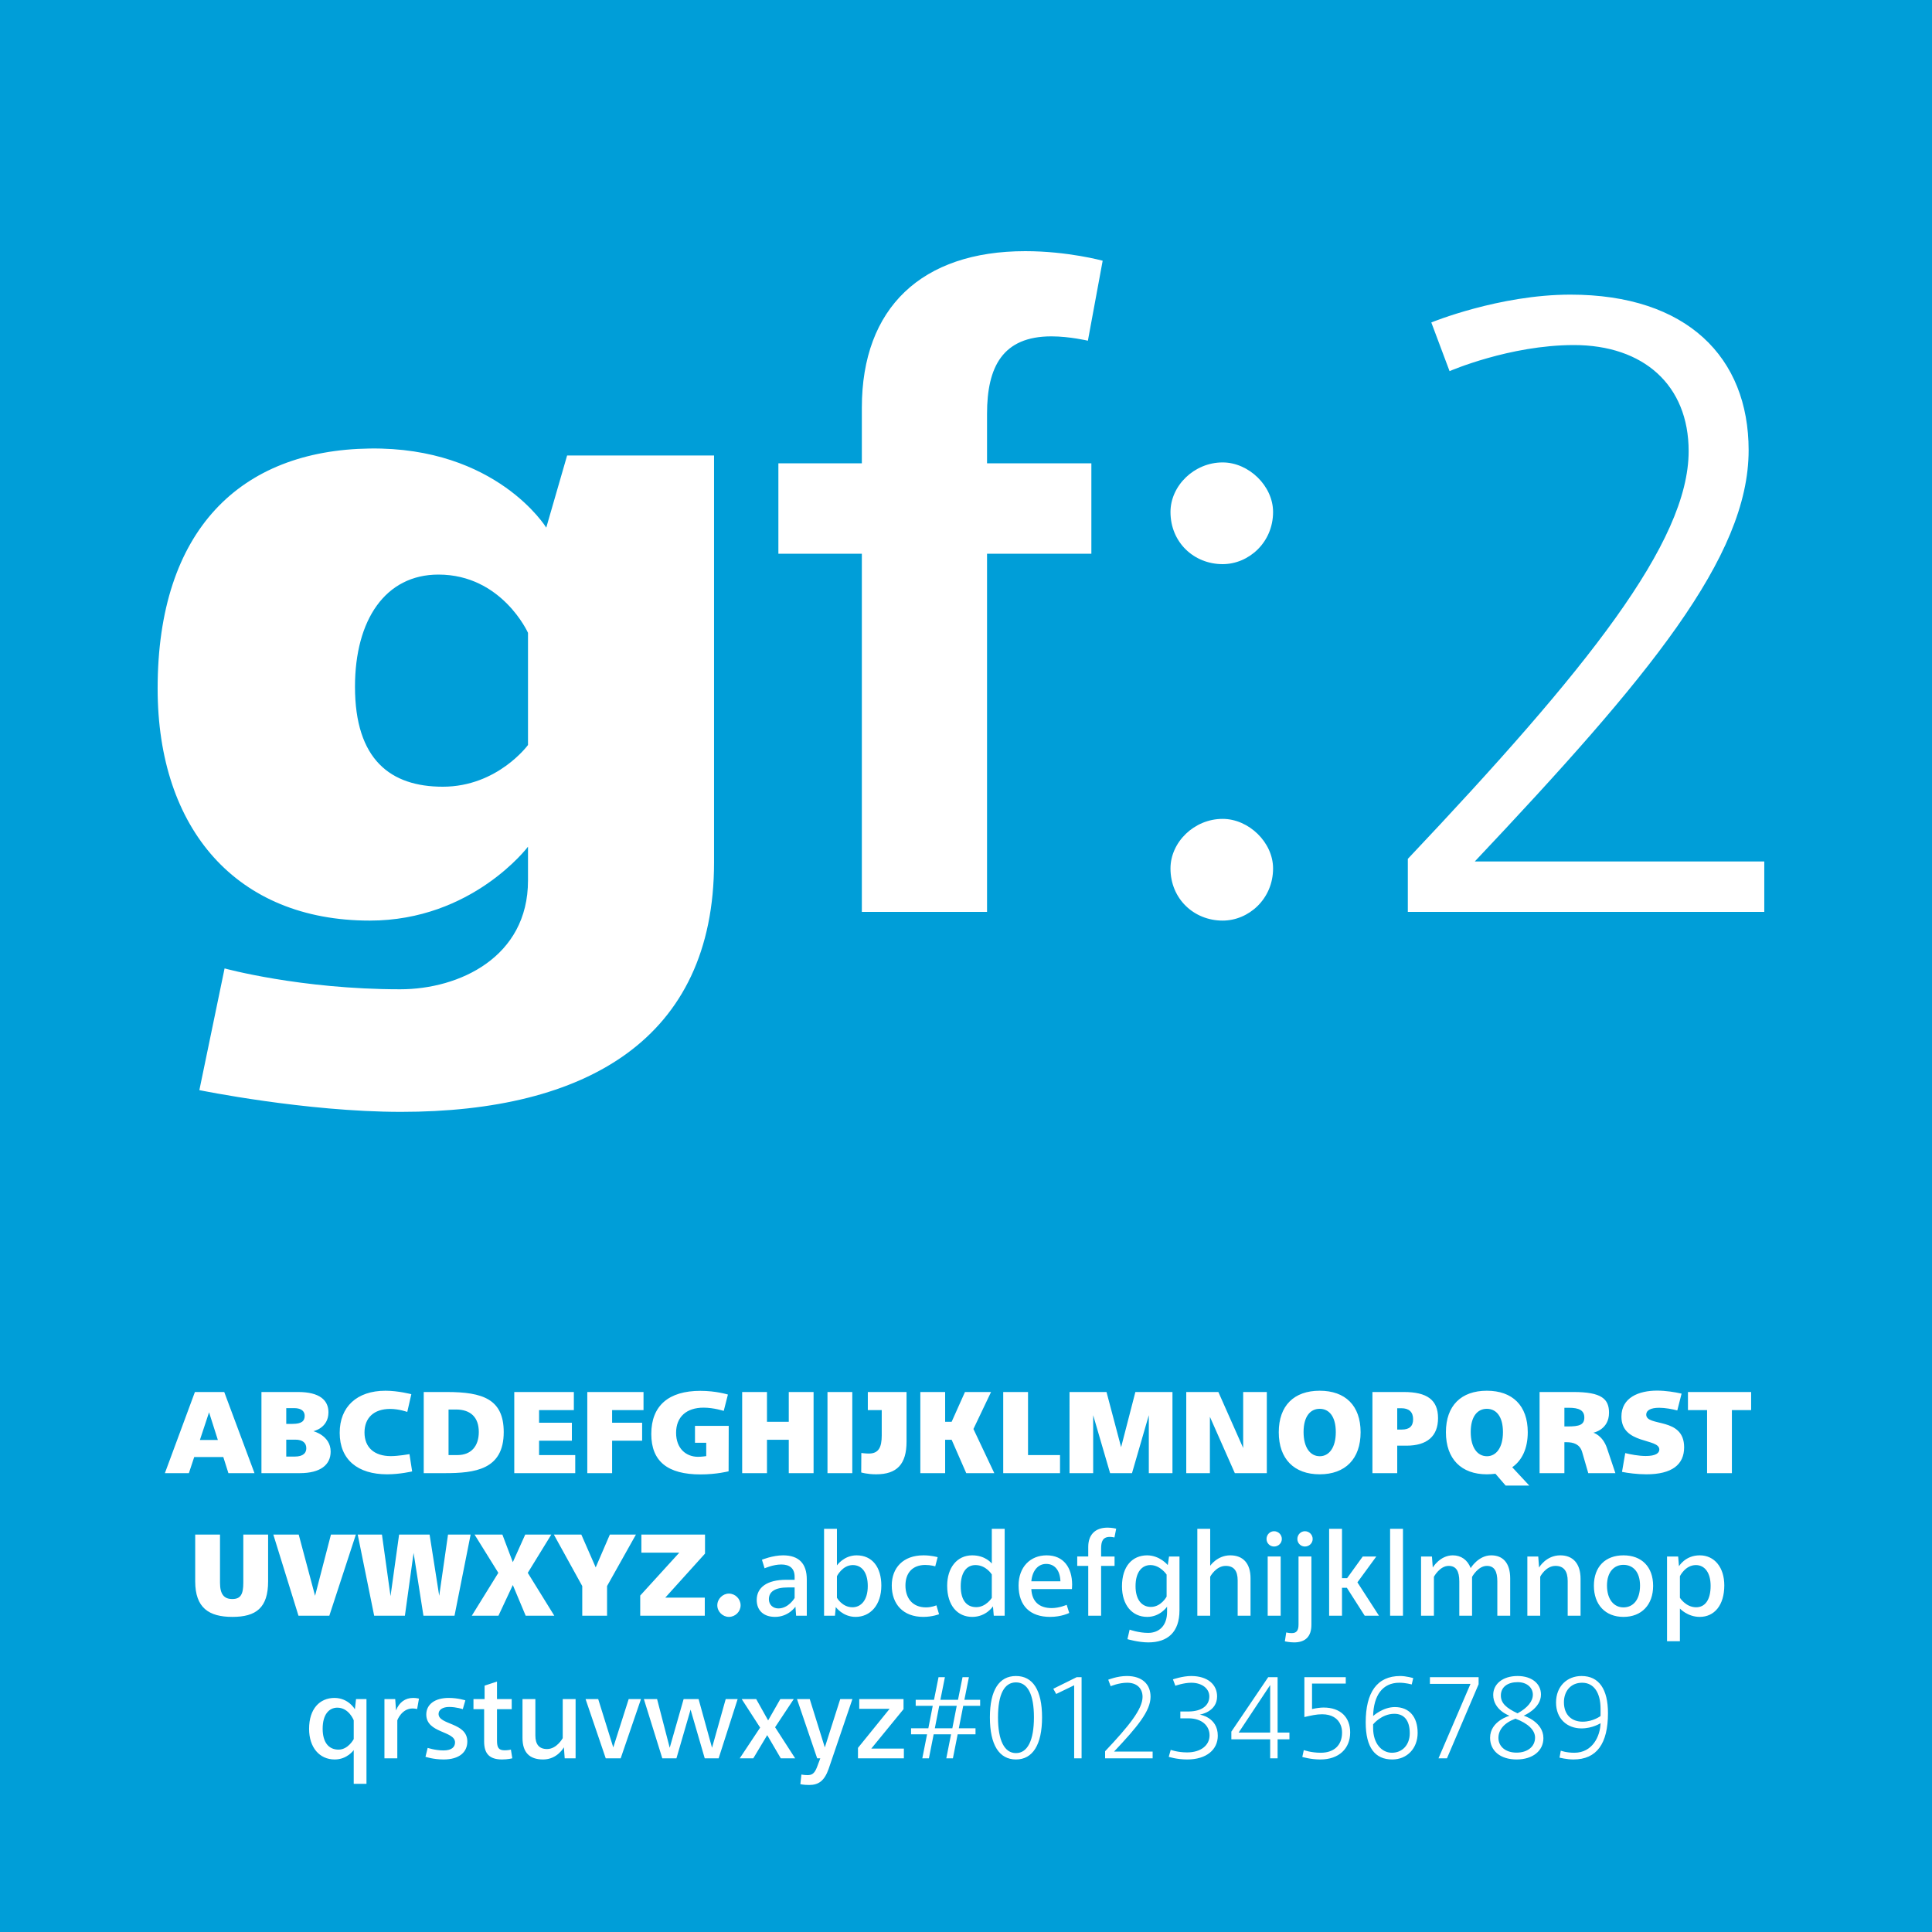
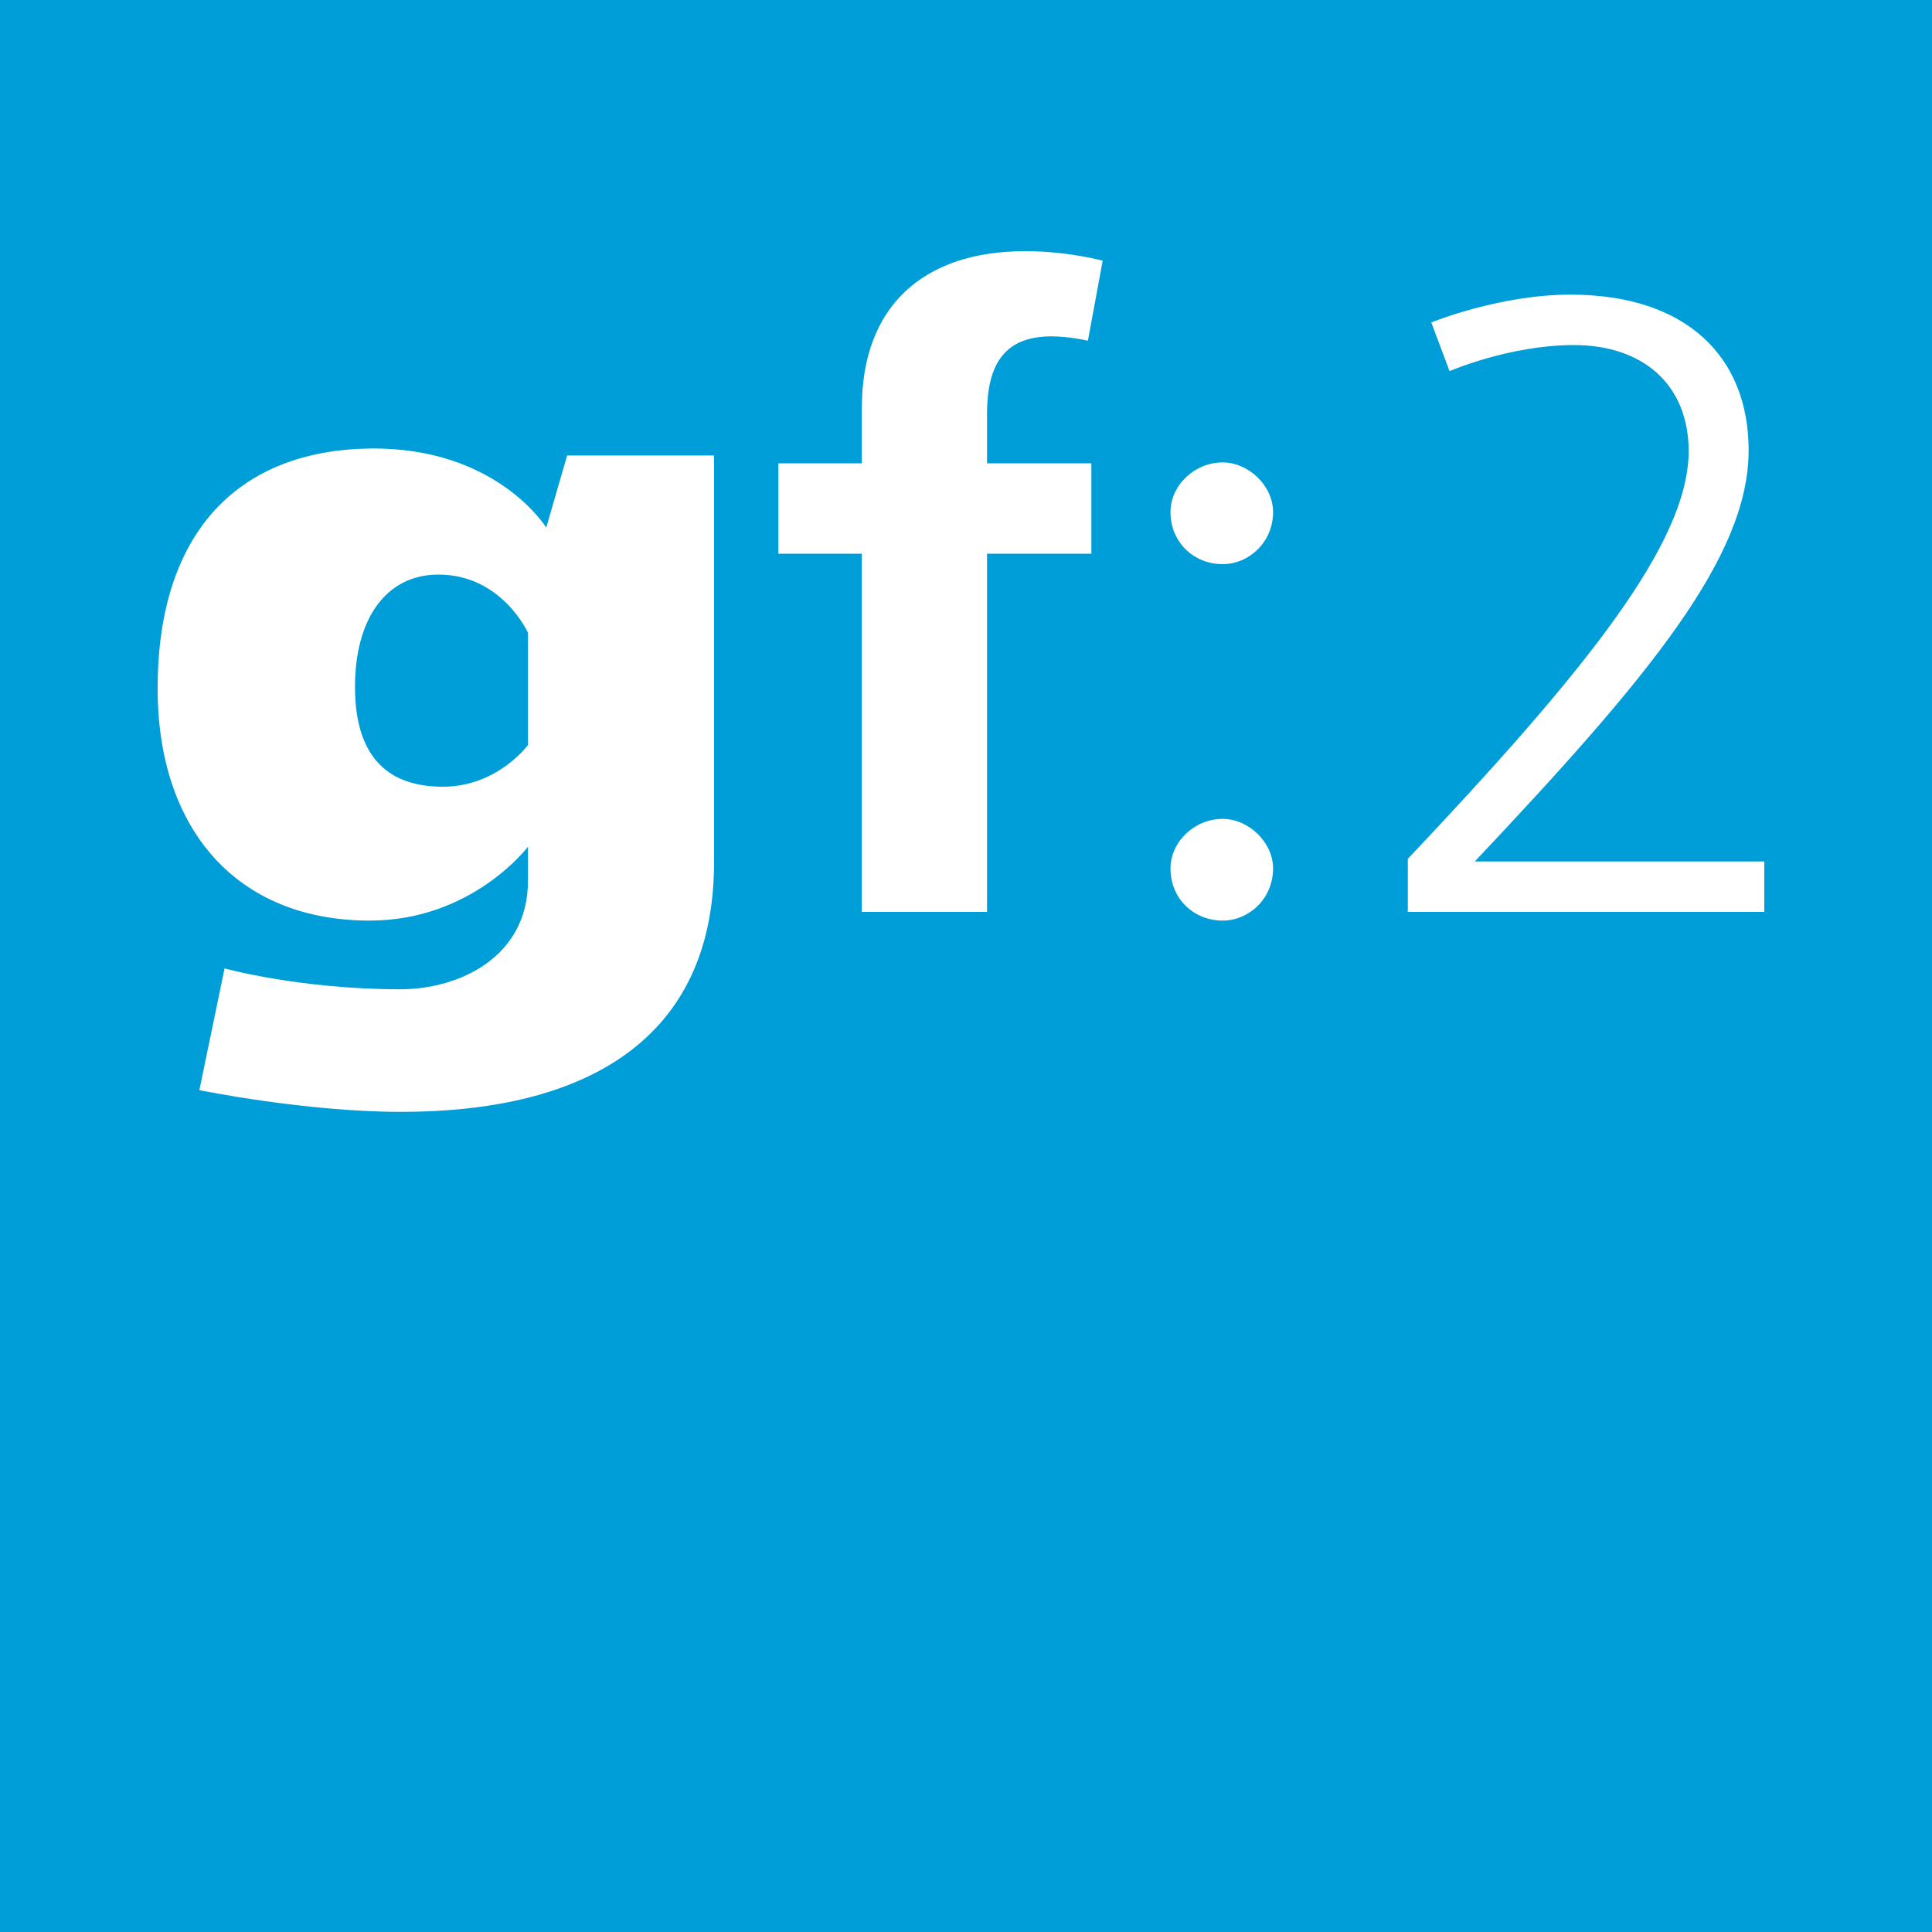
<svg xmlns="http://www.w3.org/2000/svg" viewBox="0 0 400 400" fill-rule="evenodd" clip-rule="evenodd" stroke-linejoin="round" stroke-miterlimit="1.414">
-   <path d="M0 0h400v400H0z" style="fill: rgb(0, 158, 216);" />
+   <path d="M0 0h400v400H0" style="fill: rgb(0, 158, 216);" />
  <g fill="#fff" fill-rule="nonzero">
    <path d="M76.556 92.86c-26.82.36-43.92 16.92-43.92 49.68 0 29.16 16.38 48.06 43.92 48.06 21.24 0 32.76-15.3 32.76-15.3v7.02c0 15.84-14.22 22.5-26.46 22.5-20.7 0-36.36-4.32-36.36-4.32l-5.22 25.2s21.96 4.5 41.76 4.5c38.16 0 64.8-14.94 64.8-51.66V94.3h-30.42l-4.32 14.94s-10.26-16.74-36.54-16.38zm14.22 26.1c13.14 0 18.54 12.06 18.54 12.06v23.22s-6.3 8.64-17.64 8.64c-10.8 0-18.18-5.58-18.18-20.7 0-13.86 6.3-23.22 17.28-23.22zM212.276 52c-21.42 0-33.84 11.7-33.84 32.4v11.52h-17.28v18.72h17.28v74.16h25.92v-74.16h21.6V95.92h-21.6V85.66c0-9.72 3.24-16.02 13.32-16.02 3.78 0 7.56.9 7.56.9l3.06-16.56s-7.2-1.98-16.02-1.98zM253.136 95.74c-5.94 0-10.8 4.86-10.8 10.26 0 6.3 4.86 10.8 10.8 10.8 5.4 0 10.44-4.5 10.44-10.8 0-5.4-5.04-10.26-10.44-10.26zm0 73.8c-5.94 0-10.8 4.86-10.8 10.26 0 6.3 4.86 10.8 10.8 10.8 5.4 0 10.44-4.5 10.44-10.8 0-5.4-5.04-10.26-10.44-10.26zM325.136 61c-14.76 0-28.8 5.76-28.8 5.76l3.78 10.08s12.42-5.4 25.74-5.4c14.4 0 23.76 8.28 23.76 21.96 0 18.9-21.06 45.18-58.14 84.42v10.98h73.8v-10.44h-59.94c36-38.16 56.7-63 56.7-85.14 0-19.26-12.78-32.22-36.9-32.22z" />
  </g>
  <g fill="#fff" fill-rule="nonzero">
-     <path d="M47.29 305h5.4l-6.264-16.8h-6.072L34.138 305h4.968l1.104-3.336h6.024L47.29 305zm-5.904-6.864l1.896-5.736 1.824 5.736h-3.72zM64.882 296.312s3.12-.624 3.12-3.912c0-2.496-1.824-4.2-6.288-4.2H54.13V305h7.944c4.248 0 6.384-1.704 6.384-4.464 0-3.336-3.576-4.224-3.576-4.224zm-1.8-3.192c0 1.056-.576 1.68-2.52 1.68h-1.296v-3.264h1.632c1.608 0 2.184.744 2.184 1.584zm-2.088 8.448h-1.728v-3.504h1.872c1.608 0 2.28.744 2.28 1.776 0 .888-.528 1.728-2.424 1.728zM79.81 287.936c-5.928 0-9.48 3.336-9.48 8.712 0 5.568 3.744 8.592 9.816 8.592 2.664 0 5.184-.6 5.184-.6l-.552-3.576s-2.28.408-3.864.408c-3.408 0-5.448-1.776-5.448-4.896 0-3 1.92-4.872 5.304-4.872 1.872 0 3.552.624 3.552.624l.84-3.672s-2.688-.72-5.352-.72zM92.506 288.2H87.73V305h4.344c6.24 0 12.216-.696 12.216-8.496 0-6.816-4.32-8.304-11.784-8.304zm1.896 3.624c3.048 0 4.728 1.632 4.728 4.656 0 2.952-1.608 4.776-4.416 4.776h-1.848v-9.432h1.536zM111.61 301.256v-2.976h6.792v-3.72h-6.792v-2.616h7.2V288.2h-12.336V305h12.624v-3.744h-7.488zM133.234 291.944V288.2h-11.64V305h5.136v-6.72h6.216v-3.72h-6.216v-2.616h6.504zM144.994 287.96c-6.528 0-10.152 3.048-10.152 8.928 0 5.688 3.408 8.376 10.2 8.376 3.336 0 5.808-.648 5.808-.648l.024-9.408h-6.984v3.504h2.328v2.76s-.936.144-1.68.144c-2.544 0-4.56-1.752-4.56-4.968 0-3.288 2.136-5.208 5.688-5.208 2.112 0 4.176.672 4.176.672l.864-3.384s-2.424-.768-5.712-.768zM163.306 288.2v6.168h-4.512V288.2h-5.136V305h5.136v-6.912h4.512V305h5.136v-16.8h-5.136zM171.322 288.2h5.136V305h-5.136zM179.674 288.2v3.744h2.88v5.232c0 2.496-.648 3.768-2.688 3.768-.624 0-1.536-.12-1.536-.12l-.024 4.032s1.224.384 3.096.384c4.296 0 6.288-2.088 6.288-6.768V288.2h-8.016zM201.538 295.856l3.648-7.656h-5.4l-2.76 6.168h-1.344V288.2h-5.136V305h5.136v-6.912h1.344L200.05 305h5.808l-4.32-9.144zM212.842 301.256V288.2h-5.136V305h11.76v-3.744h-6.624zM235.066 288.2l-2.952 11.424-3.024-11.424h-7.656V305h4.896v-12l3.504 12h4.536l3.48-12v12h4.896v-16.8h-7.68zM257.386 288.2v11.592L252.25 288.2h-6.648V305h4.896v-11.664l5.16 11.664h6.624v-16.8h-4.896zM273.226 287.936c-5.304 0-8.472 3.072-8.472 8.592 0 5.544 3.192 8.712 8.472 8.712 5.304 0 8.472-3.192 8.472-8.712s-3.168-8.592-8.472-8.592zm0 3.744c1.968 0 3.336 1.608 3.336 4.824 0 3.24-1.416 4.992-3.312 4.992-1.992 0-3.36-1.8-3.36-5.016s1.392-4.8 3.336-4.8zM290.65 288.2h-6.504V305h5.136v-5.688h1.896c4.296 0 6.552-1.968 6.552-5.712 0-3.768-2.28-5.4-7.08-5.4zm-.432 7.776h-.936v-4.416h.864c1.584 0 2.424.792 2.424 2.28 0 1.464-.792 2.136-2.352 2.136zM316.618 307.568l-3.528-3.792c2.064-1.44 3.216-3.936 3.216-7.248 0-5.52-3.168-8.592-8.472-8.592-5.304 0-8.472 3.072-8.472 8.592 0 5.544 3.192 8.712 8.472 8.712.624 0 1.224-.048 1.776-.12l2.112 2.448h4.896zm-12.12-11.088c0-3.216 1.392-4.8 3.336-4.8 1.968 0 3.336 1.608 3.336 4.824 0 3.24-1.416 4.992-3.312 4.992-1.992 0-3.36-1.8-3.36-5.016zM332.698 299.792c-.912-2.664-2.832-3.168-2.808-3.168 0 0 3.24-.6 3.24-4.128 0-2.856-1.536-4.296-7.368-4.296h-7.008V305h5.136v-6.408h.432c1.488 0 2.76.432 3.24 2.016l1.272 4.392h5.616l-1.752-5.208zm-8.064-4.464h-.744v-3.864h.936c2.04 0 3.192.504 3.192 2.016 0 1.536-1.08 1.848-3.384 1.848zM343.09 287.912c-3.84 0-7.392 1.464-7.392 5.376 0 5.832 7.848 4.416 7.848 6.816 0 .768-.792 1.344-2.808 1.344-1.488 0-3.192-.336-4.248-.6l-.672 3.888c1.2.24 3.144.504 5.04.504 5.28 0 7.824-1.992 7.824-5.592 0-6.36-7.848-4.176-7.848-6.768 0-.888.936-1.416 2.688-1.416 1.248 0 2.736.288 3.744.552l.888-3.48c-1.344-.312-3.312-.624-5.064-.624zM362.554 288.2h-13.08v3.744h3.96V305h5.136v-13.056h3.984V288.2zM55.51 317.72h-5.136v9.984c0 2.376-.552 3.36-2.28 3.36-1.68 0-2.544-.96-2.544-3.36v-9.984h-5.136v9.672c0 5.496 2.832 7.368 7.704 7.368 4.896 0 7.392-1.872 7.392-7.368v-9.672zM68.518 317.72l-3.288 12.672-3.384-12.672H56.59l5.208 16.8h6.384l5.496-16.8h-5.16zM92.758 317.72l-1.824 12.672-1.992-12.672H82.63l-1.776 12.744-1.776-12.744h-5.016l3.408 16.8h6.36l1.8-13.008 2.04 13.008h6.432l3.336-16.8h-4.68zM114.142 317.72h-5.4l-2.568 5.712-2.16-5.712h-5.76l4.92 7.92-5.496 8.88h5.52l2.976-6.36 2.664 6.36h5.928l-5.496-8.88 4.872-7.92zM131.662 317.72h-5.4l-2.928 6.792-2.976-6.792h-5.688l5.88 10.656v6.144h5.136v-6.144l5.976-10.656zM145.966 317.72H132.79v3.744h7.848l-8.088 8.88v4.176h13.368v-3.744h-8.184l8.232-9.12v-3.936zM150.91 329.936c-1.272 0-2.4 1.104-2.4 2.424 0 1.32 1.128 2.4 2.4 2.4 1.32 0 2.424-1.08 2.424-2.4 0-1.32-1.104-2.424-2.424-2.424zM162.118 322.016c-2.136 0-4.368.912-4.368.912l.552 1.776s1.752-.792 3.456-.792c1.728 0 2.76.792 2.76 2.544v.624h-1.776c-3.936 0-6.072 1.584-6.072 4.176 0 2.136 1.392 3.504 3.792 3.504 2.808 0 4.224-2.112 4.224-2.112l.144 1.872h2.208v-7.512c0-3.264-1.608-4.992-4.92-4.992zm2.4 6.648v2.184s-1.248 2.16-3.36 2.16c-1.152 0-1.968-.792-1.968-1.896 0-1.584 1.272-2.448 3.96-2.448h1.368zM173.278 316.52h-2.664v18h2.256l.168-1.8s1.44 2.04 4.104 2.04c3.024 0 5.328-2.424 5.328-6.48 0-3.792-1.872-6.264-5.112-6.264-2.664 0-4.08 2.088-4.08 2.088v-7.584zm3.288 7.512c1.824 0 3.096 1.464 3.096 4.344 0 2.976-1.44 4.392-3.168 4.392-2.136 0-3.216-1.968-3.216-1.968v-4.464s1.128-2.304 3.288-2.304zM191.182 322.016c-4.176 0-6.552 2.568-6.552 6.24 0 3.864 2.352 6.504 6.528 6.504 1.872 0 3.264-.552 3.264-.552l-.552-1.848s-.912.432-2.16.432c-2.808 0-4.248-1.944-4.248-4.536 0-2.568 1.44-4.248 4.104-4.248 1.176 0 2.064.288 2.064.288l.504-1.896s-1.248-.384-2.952-.384zM208.006 316.52h-2.664v7.2s-1.272-1.704-4.056-1.704c-3.168 0-5.184 2.592-5.184 6.288 0 4.128 2.16 6.456 5.184 6.456 2.904 0 4.296-2.184 4.296-2.184l.168 1.944h2.256v-18zm-6.048 7.512c2.208 0 3.384 1.944 3.384 1.944v4.848s-1.2 1.92-3.216 1.92c-1.872 0-3.216-1.272-3.216-4.344 0-2.784 1.176-4.368 3.048-4.368zM216.694 322.016c-3.408 0-5.808 2.448-5.808 6.24 0 4.248 2.424 6.504 6.528 6.504 2.376 0 3.96-.816 3.96-.816l-.528-1.68s-1.512.672-3.096.672c-2.664 0-4.104-1.416-4.224-3.936h8.4s.048-.504.048-.96c-.024-3.408-1.704-6.024-5.28-6.024zm-.096 1.776c1.776 0 2.88 1.344 2.952 3.6h-6.024c.216-2.28 1.44-3.6 3.072-3.6zM229.318 316.28c-2.64 0-4.008 1.536-4.008 3.984v1.992h-2.28v1.944h2.28v10.32h2.664V324.2h2.784v-1.944h-2.784V320.6c0-1.44.336-2.4 1.8-2.4.48 0 .96.12.96.12l.36-1.824s-.816-.216-1.776-.216zM237.478 322.016c-3.024.024-5.184 2.232-5.184 6.408 0 3.864 2.088 6.336 5.232 6.336 2.688 0 4.104-2.112 4.104-2.112v1.08c0 2.856-1.656 4.344-3.912 4.344-1.992 0-3.84-.672-3.84-.672l-.456 1.968s2.256.672 4.32.672c4.008 0 6.456-2.112 6.456-6.648v-11.136h-2.16l-.264 1.776s-1.632-2.016-4.296-2.016zm.696 2.016c2.064 0 3.36 1.968 3.36 1.968v4.56s-1.128 2.136-3.264 2.136c-1.848 0-3.168-1.464-3.168-4.296 0-2.952 1.344-4.368 3.072-4.368zM250.558 316.52h-2.664v18h2.664v-8.088s1.176-2.232 3.216-2.232c1.68 0 2.472 1.032 2.472 3v7.32h2.664v-7.752c0-3.096-1.56-4.752-4.2-4.752-2.688 0-4.152 2.16-4.152 2.16v-7.656zM263.782 317.024c-.864 0-1.56.72-1.56 1.608 0 .864.696 1.56 1.56 1.56.888 0 1.608-.696 1.608-1.56 0-.888-.72-1.608-1.608-1.608zm1.368 5.232h-2.688v12.264h2.688v-12.264zM270.166 317.024c-.864 0-1.56.72-1.56 1.608 0 .864.696 1.56 1.56 1.56.888 0 1.608-.696 1.608-1.56 0-.888-.72-1.608-1.608-1.608zm1.344 5.232h-2.664v14.088c0 1.224-.408 1.776-1.392 1.776-.696 0-1.152-.144-1.152-.144l-.288 1.848s.984.216 1.896.216c2.352 0 3.6-1.2 3.6-3.648v-14.136zM277.846 316.52h-2.664v18h2.664v-5.784h1.008l3.696 5.784h2.952l-4.464-6.912 3.912-5.352h-2.808l-3.24 4.488h-1.056V316.52zM287.806 316.52h2.664v18h-2.664zM308.734 322.016c-2.664 0-4.248 2.64-4.248 2.64-.648-1.704-1.992-2.64-3.696-2.64-2.664 0-4.152 2.52-4.152 2.52l-.168-2.28h-2.256v12.264h2.664v-8.064s1.2-2.256 3.048-2.256c1.536 0 2.208 1.056 2.208 3.24v7.08h2.64v-8.04s1.224-2.28 3.072-2.28c1.56 0 2.16 1.152 2.16 3.216v7.104h2.664v-7.728c0-3.24-1.536-4.776-3.936-4.776zM323.038 322.016c-2.952 0-4.392 2.52-4.392 2.52l-.168-2.28h-2.256v12.264h2.664v-8.088s1.128-2.232 3.168-2.232c1.728 0 2.52 1.128 2.52 3.12v7.2h2.664v-7.656c0-3.096-1.536-4.848-4.2-4.848zM336.118 322.016c-3.744 0-6.12 2.352-6.12 6.288 0 3.936 2.376 6.456 6.12 6.456 3.768 0 6.144-2.52 6.144-6.432 0-3.936-2.376-6.312-6.144-6.312zm0 1.968c1.992 0 3.432 1.464 3.432 4.296 0 2.952-1.44 4.512-3.432 4.512-1.944 0-3.408-1.608-3.408-4.536 0-2.76 1.44-4.272 3.408-4.272zM351.91 322.016c-3 0-4.296 2.256-4.296 2.256l-.168-2.016h-2.304V339.8h2.664v-6.768s1.584 1.728 4.104 1.728c3 0 5.088-2.376 5.088-6.528 0-3.696-2.016-6.216-5.088-6.216zm-.792 2.016c1.776 0 3.048 1.512 3.048 4.296 0 2.976-1.2 4.44-3 4.44-2.136 0-3.36-1.968-3.36-1.968v-4.464s1.104-2.304 3.312-2.304zM69.226 351.536c-3.024.024-5.232 2.232-5.232 6.408 0 3.864 2.16 6.336 5.304 6.336 2.592 0 3.936-1.944 3.936-1.944v6.984h2.64v-17.544h-2.16l-.24 2.112s-1.296-2.352-4.248-2.352zm.6 2.016c2.424 0 3.408 2.616 3.408 2.616v3.888s-1.128 2.184-3.144 2.184c-2.064 0-3.288-1.536-3.288-4.32 0-2.976 1.32-4.344 3.024-4.368zM85.546 351.536c-1.632 0-2.904.888-3.552 2.592l-.168-2.352h-2.232v12.264h2.664v-7.872s.888-2.448 3.168-2.448c.48 0 .936.12.936.12l.384-2.16s-.576-.144-1.2-.144zM92.914 351.536c-2.952 0-4.656 1.392-4.656 3.432 0 3.912 5.952 3.36 5.952 5.784 0 .984-.744 1.656-2.376 1.656-1.704 0-3.288-.528-3.288-.528l-.456 1.848s1.632.552 3.744.552c3.288 0 4.92-1.536 4.92-3.72 0-3.984-5.952-3.384-5.952-5.712 0-.84.816-1.44 2.184-1.44 1.512 0 2.832.456 2.832.456l.528-1.824s-1.512-.504-3.432-.504zM102.898 348.152l-2.568.84v2.784h-2.304v2.088h2.208v6.696c0 2.496 1.08 3.72 3.72 3.72 1.2 0 2.112-.24 2.112-.24l-.288-1.8s-.576.144-1.272.144c-1.296 0-1.608-.576-1.608-2.04v-6.48h3.048v-2.088h-3.048v-3.624zM119.17 351.776h-2.664v8.088s-1.224 2.256-3.24 2.256c-1.68 0-2.424-1.008-2.424-2.808v-7.536h-2.664v8.04c0 2.976 1.416 4.464 4.272 4.464 2.952 0 4.296-2.52 4.296-2.52l.168 2.28h2.256v-12.264zM132.706 351.776h-2.544l-3.192 10.008-3.12-10.008h-2.616l4.176 12.264h3.096l4.2-12.264zM152.722 351.776h-2.472l-2.832 10.08-2.784-10.08h-3.096l-2.88 10.08-2.616-10.08h-2.736l3.816 12.264h2.928l2.928-10.08 2.928 10.08h2.88l3.936-12.264zM164.338 351.776h-2.784l-2.52 4.416-2.472-4.416h-3l3.816 5.904-4.224 6.36h2.808l2.88-4.8 2.808 4.8h2.976l-4.152-6.432 3.864-5.832zM176.482 351.776h-2.52l-3.192 10.008-3.12-10.008h-2.64l4.176 12.264h.648l-.72 1.92c-.528 1.296-1.056 1.56-1.944 1.56-.648 0-1.248-.12-1.248-.12l-.216 1.992s.648.168 1.824.168c1.92 0 3.144-.816 4.032-3.336l4.92-14.448zM187.066 351.776h-9.168v2.016h6.288l-6.552 8.088v2.16h9.504v-2.016h-6.744l6.672-8.16v-2.088zM200.602 347.24h-1.32l-.936 4.68h-3.648l.936-4.68h-1.32l-.936 4.68h-3.792v1.248h3.528l-.912 4.656h-3.576v1.248h3.312l-.984 4.968h1.368l.984-4.968h3.6l-.984 4.968h1.368l.984-4.968h3.696v-1.248h-3.456l.912-4.656h3.504v-1.248h-3.264l.936-4.68zm-2.52 5.928l-.912 4.656h-3.624l.912-4.656h3.624zM210.346 347c-3.48 0-5.4 2.904-5.4 8.568 0 5.688 1.92 8.712 5.4 8.712 3.456 0 5.4-3.048 5.4-8.712s-1.92-8.568-5.4-8.568zm0 1.32c2.4 0 3.72 2.448 3.72 7.224s-1.32 7.416-3.72 7.416c-2.4 0-3.72-2.616-3.72-7.416 0-4.8 1.32-7.224 3.72-7.224zM223.93 347.24h-1.008l-4.848 2.4.6 1.08 3.72-1.8v15.12h1.536v-16.8zM233.29 347c-1.968 0-3.84.768-3.84.768l.504 1.344s1.656-.72 3.432-.72c1.92 0 3.168 1.104 3.168 2.928 0 2.52-2.808 6.024-7.752 11.256v1.464h9.84v-1.392h-7.992c4.8-5.088 7.56-8.4 7.56-11.352 0-2.568-1.704-4.296-4.92-4.296zM246.61 347c-1.752 0-3.768.696-3.768.696l.504 1.32s1.728-.624 3.288-.624c2.28 0 3.744 1.248 3.744 2.832 0 1.872-1.536 3.072-4.2 3.12h-1.8v1.416h1.68c2.832 0 4.368 1.584 4.368 3.528 0 2.04-1.776 3.528-4.656 3.528-1.968 0-3.384-.528-3.384-.528l-.408 1.44s1.632.552 3.816.552c4.032 0 6.336-2.064 6.336-4.92 0-3.864-3.744-4.368-3.744-4.368s3.6-.528 3.6-3.768c0-2.472-1.968-4.224-5.376-4.224zM264.514 347.24h-1.944l-7.632 11.28v1.584h8.04v3.936h1.536v-3.936h2.448v-1.392h-2.448V347.24zm-1.536 1.632v9.84h-6.528l6.528-9.84zM278.626 347.24h-8.568v8.256c1.392-.312 2.448-.576 3.672-.576 1.968 0 3.288.84 3.84 2.232.192.456.288.984.288 1.56 0 2.712-1.752 4.176-4.416 4.176-2.016 0-3.504-.552-3.504-.552l-.312 1.416s1.704.528 3.744.528c3.84 0 6.168-2.256 6.168-5.592 0-3.144-1.992-5.16-5.496-5.16-.624 0-1.416.096-2.4.312v-5.28h6.984v-1.32zM289.906 347c-4.848 0-7.152 3.456-7.152 9.6 0 5.232 1.944 7.68 5.496 7.68 3.072 0 5.256-2.304 5.256-5.496 0-3.36-1.752-5.352-4.728-5.352-2.472 0-4.488 1.848-4.488 1.848.096-4.224 1.92-6.888 5.424-6.888 1.344 0 2.568.36 2.568.36l.312-1.32s-1.464-.432-2.688-.432zm-1.224 7.824c1.944 0 3.192 1.272 3.192 4.032 0 2.376-1.512 4.032-3.696 4.032-2.04 0-3.888-1.824-3.888-5.136v-.744s1.728-2.184 4.392-2.184zM306.13 347.24h-10.08v1.392h8.4l-6.624 15.408h1.752l6.552-15.336v-1.464zM314.194 347c-3.072 0-5.04 1.656-5.04 3.912 0 3.144 3.384 4.32 3.384 4.32s-4.032 1.08-4.032 4.56c0 2.664 2.088 4.488 5.496 4.488 3.312 0 5.544-1.776 5.544-4.416 0-3.408-4.08-4.656-4.08-4.656s3.576-1.464 3.576-4.368c0-2.256-1.896-3.84-4.848-3.84zm.024 1.272c1.872 0 3.144 1.104 3.144 2.592 0 1.344-1.056 2.712-3.168 3.864-2.352-1.104-3.456-2.112-3.456-3.696 0-1.776 1.44-2.76 3.48-2.76zm-.456 7.56c2.688 1.008 4.056 2.424 4.056 3.912 0 1.896-1.584 3.12-3.84 3.12-2.232 0-3.744-1.248-3.744-3.048 0-1.632 1.128-3.096 3.528-3.984zM327.442 347c-2.952 0-5.28 2.088-5.28 5.496 0 3.36 2.304 5.352 5.256 5.352 2.304 0 3.96-1.08 3.96-1.08-.072 2.688-1.656 6.12-5.424 6.12-1.728 0-2.808-.432-2.808-.432l-.264 1.44s1.464.384 2.88.384c4.848 0 7.152-3.312 7.152-9.6 0-4.92-1.848-7.68-5.472-7.68zm.12 1.392c2.4 0 3.816 2.016 3.816 5.4v1.488s-1.512 1.176-3.72 1.176c-2.112 0-3.864-1.272-3.864-4.032 0-2.208 1.344-4.032 3.768-4.032z" />
-   </g>
+     </g>
</svg>